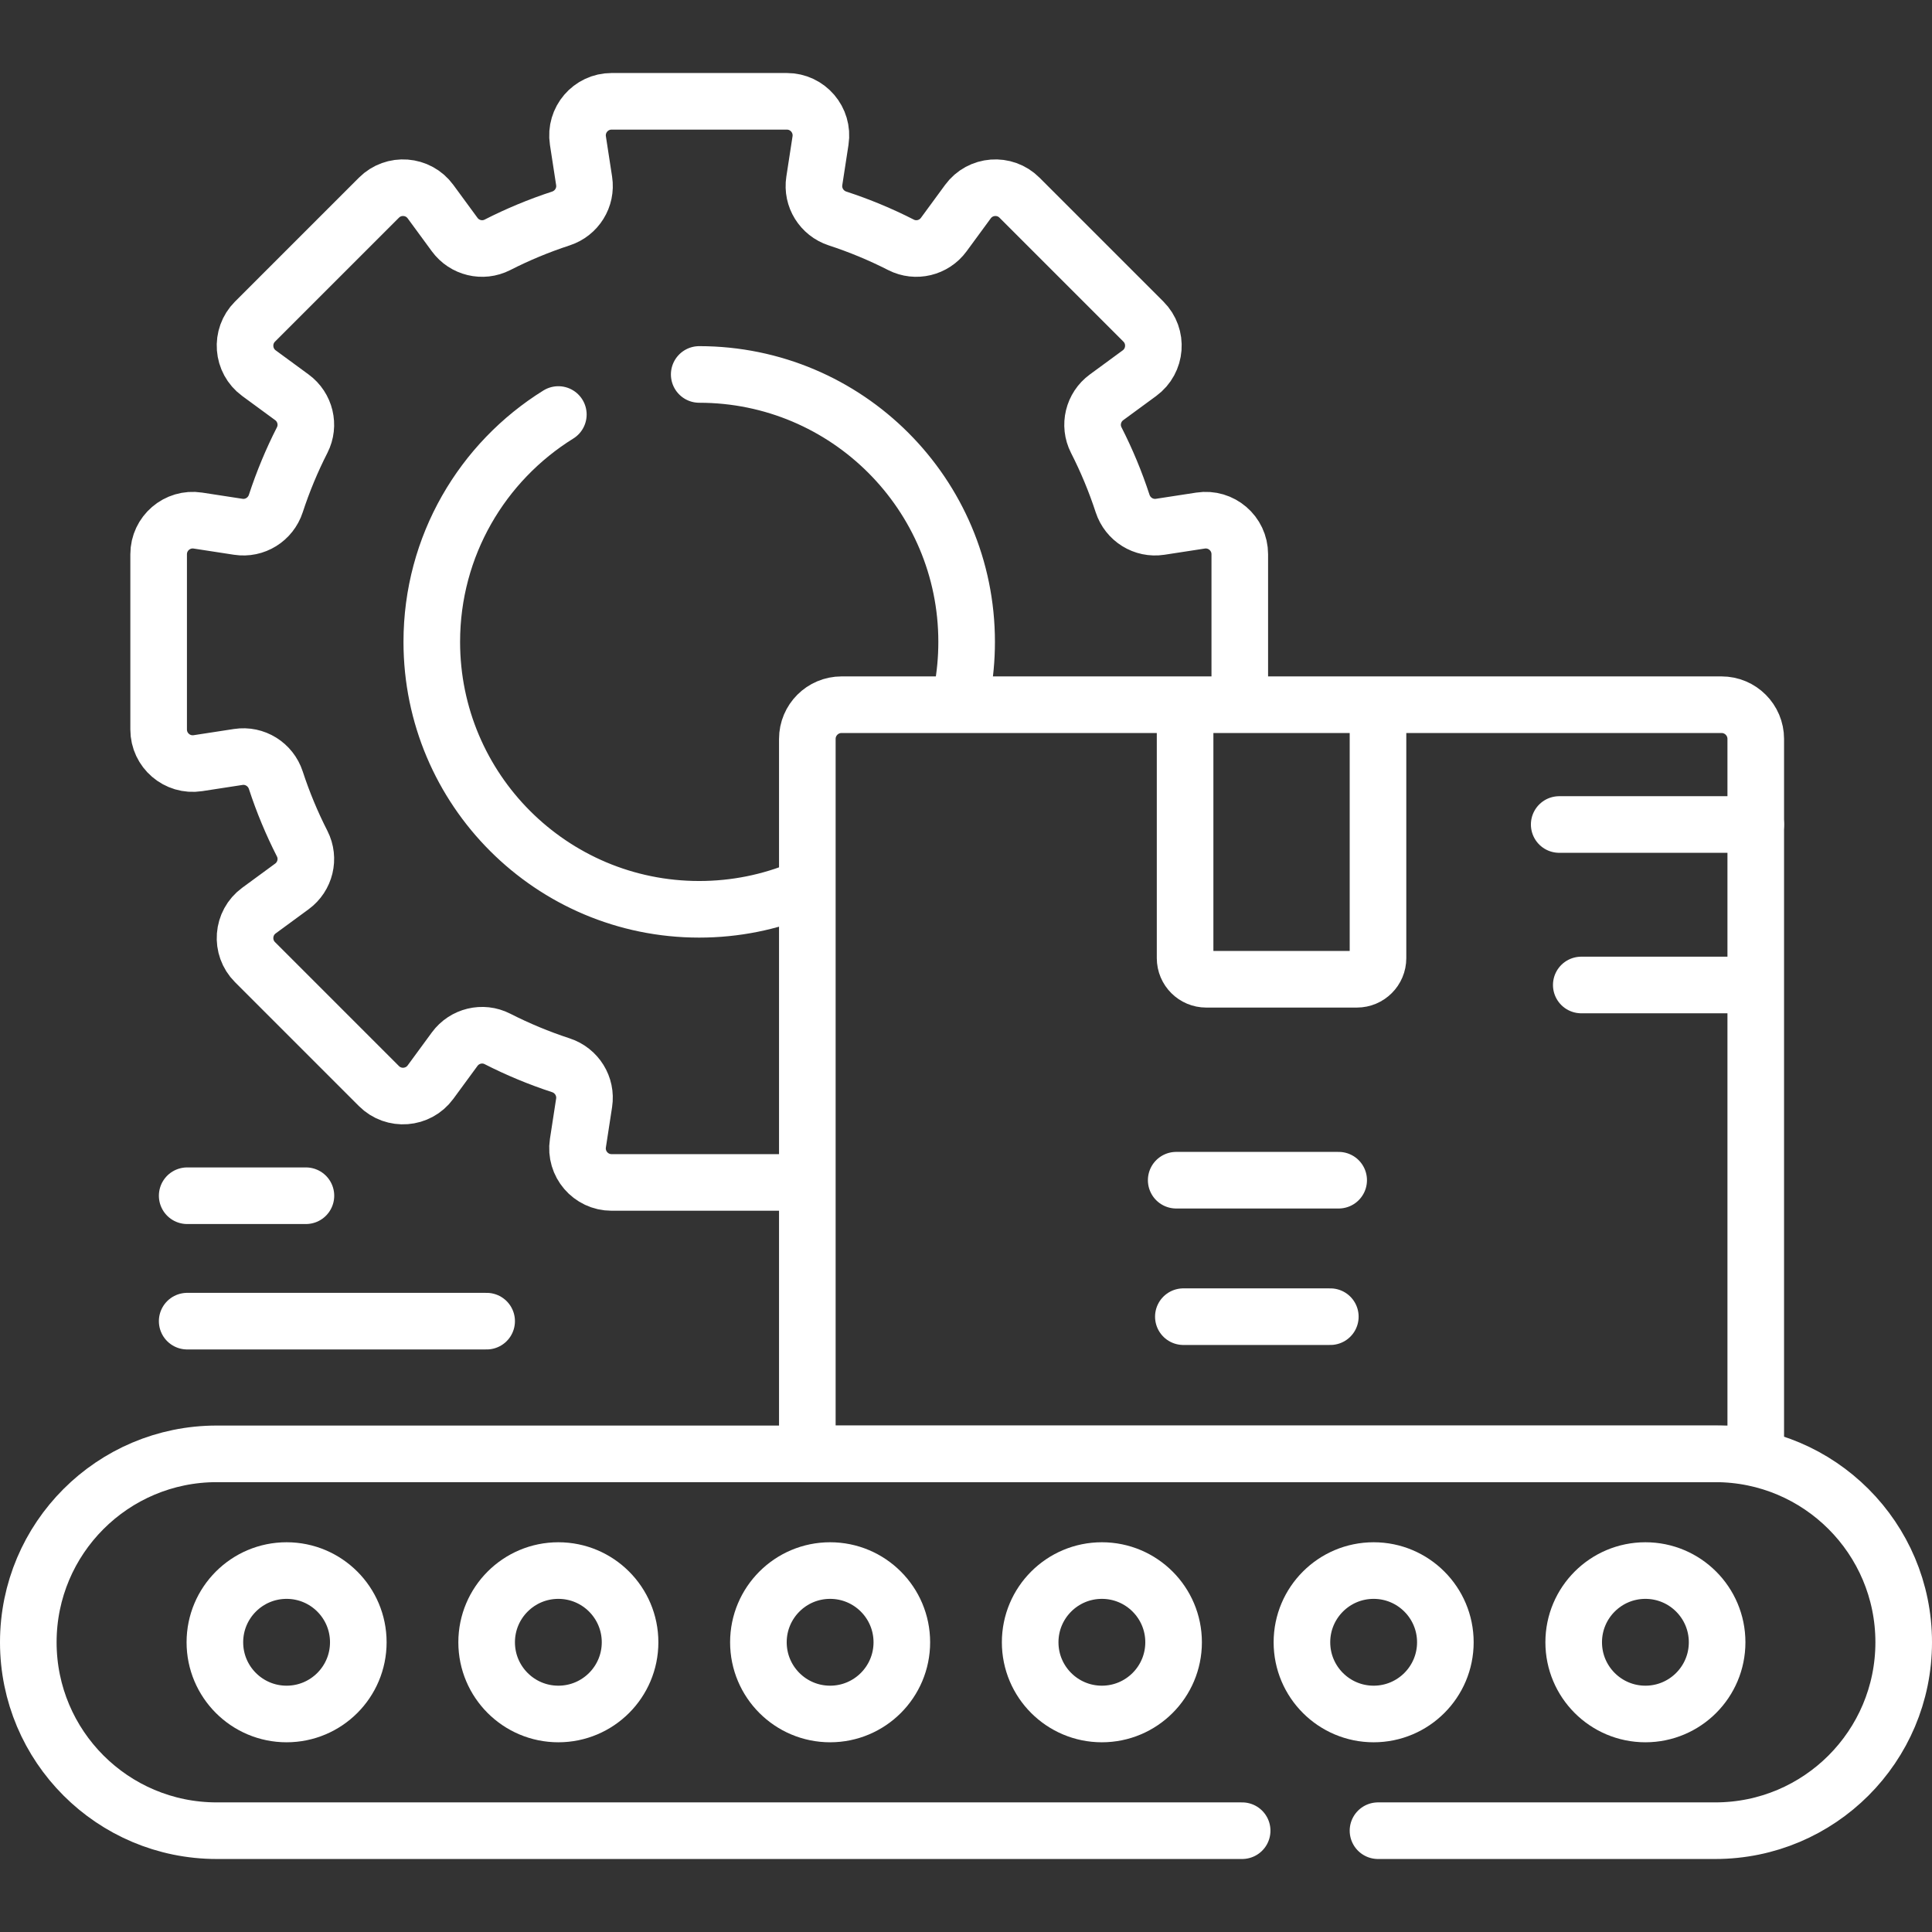
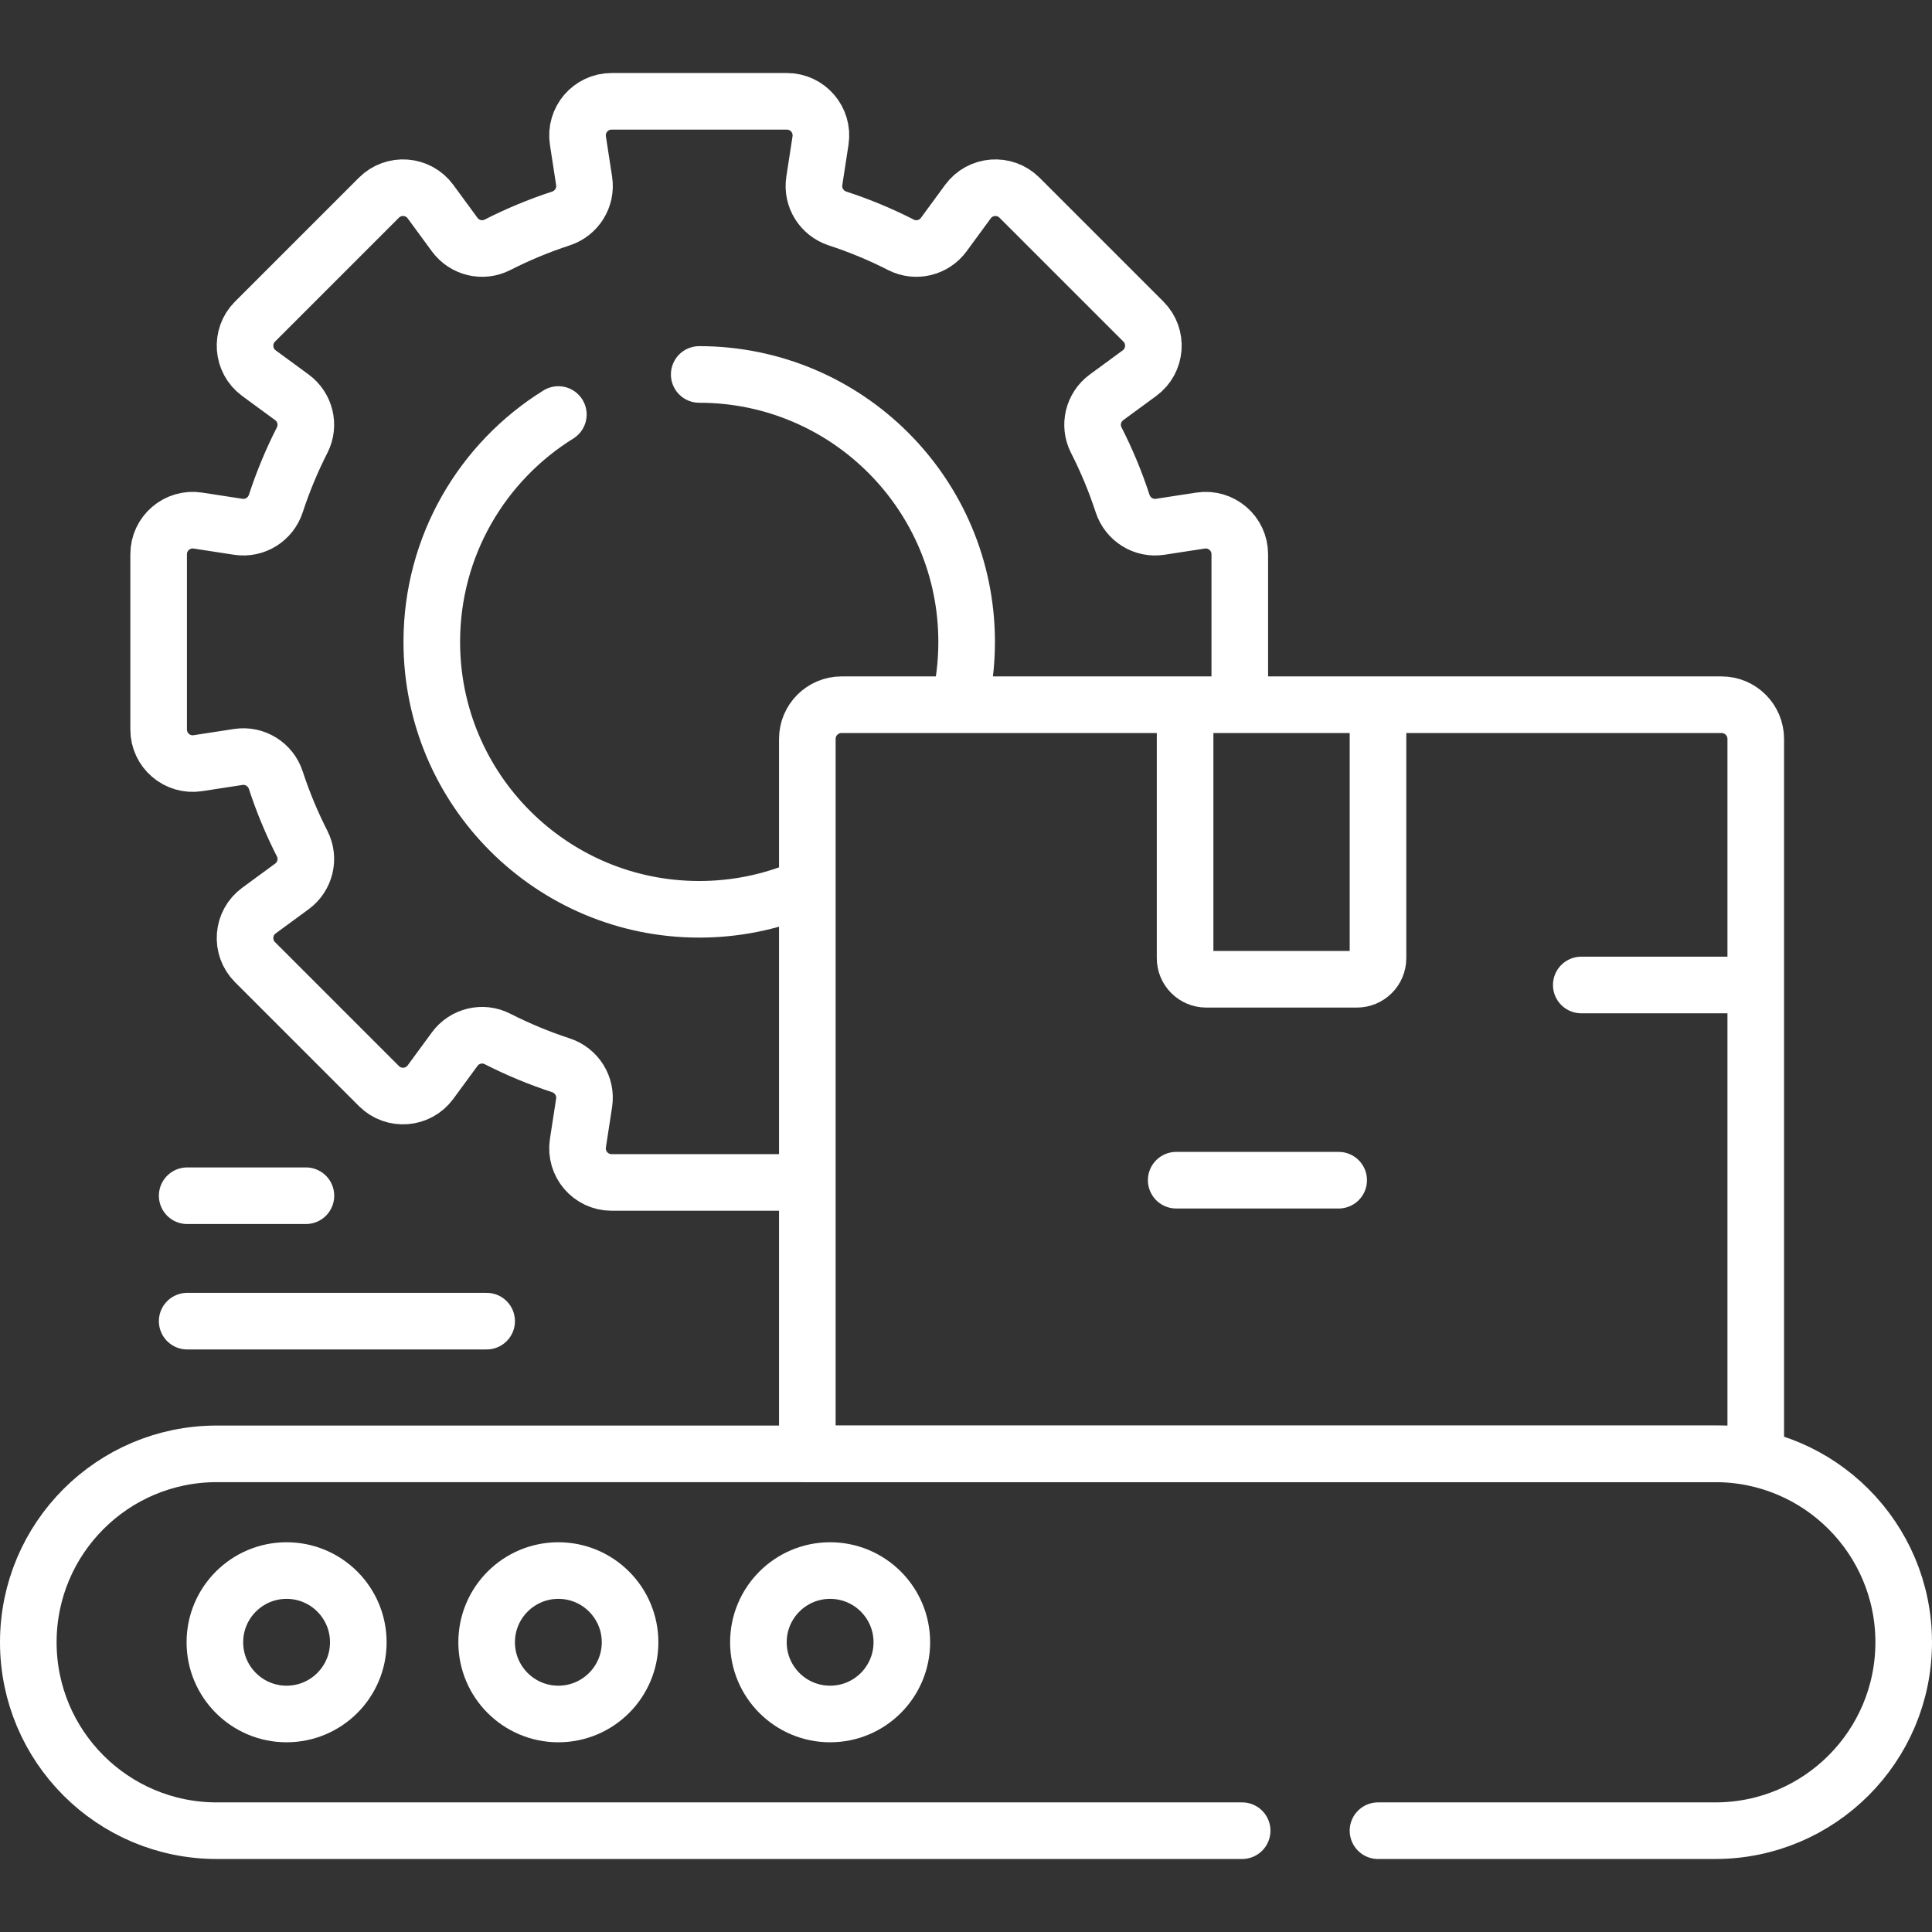
<svg xmlns="http://www.w3.org/2000/svg" version="1.1" id="Layer_1" x="0px" y="0px" viewBox="0 0 512 512" style="enable-background:new 0 0 512 512;" xml:space="preserve" width="300" height="300">
  <rect x="0" y="0" width="512" height="512" fill="#333333" stroke="none" />
  <g width="100%" height="100%" transform="matrix(1,0,0,1,0,0)">
    <g>
      <path style="stroke-linecap: round; stroke-linejoin: round; stroke-miterlimit: 10;" d="&#10;&#09;&#09;M328.555,182.939v-36.054c0-5.535-4.933-9.767-10.403-8.926l-10.689,1.644c-4.388,0.675-8.586-1.95-9.965-6.169&#10;&#09;&#09;c-1.9-5.815-4.241-11.43-6.982-16.808c-2-3.926-0.831-8.723,2.722-11.328l8.732-6.404c4.463-3.273,4.958-9.754,1.045-13.668&#10;&#09;&#09;l-32.837-32.837c-3.913-3.913-10.395-3.418-13.668,1.045l-6.404,8.732c-2.606,3.553-7.403,4.722-11.328,2.722&#10;&#09;&#09;c-5.378-2.74-10.993-5.081-16.808-6.981c-4.22-1.379-6.844-5.578-6.169-9.965l1.644-10.689c0.841-5.47-3.391-10.403-8.926-10.403&#10;&#09;&#09;h-46.438c-5.535,0-9.767,4.933-8.926,10.403l1.644,10.689c0.675,4.388-1.95,8.586-6.169,9.965c-5.815,1.9-11.43,4.241-16.808,6.981&#10;&#09;&#09;c-3.926,2-8.723,0.831-11.328-2.722l-6.404-8.732c-3.273-4.463-9.754-4.958-13.668-1.045L67.582,85.225&#10;&#09;&#09;c-3.914,3.914-3.418,10.395,1.045,13.668l8.732,6.404c3.553,2.606,4.722,7.402,2.722,11.328c-2.74,5.378-5.081,10.994-6.982,16.808&#10;&#09;&#09;c-1.379,4.22-5.578,6.844-9.965,6.169l-10.688-1.644c-5.47-0.841-10.403,3.391-10.403,8.926v46.438&#10;&#09;&#09;c0,5.535,4.933,9.767,10.403,8.926l10.688-1.644c4.388-0.675,8.586,1.95,9.965,6.169c1.9,5.815,4.241,11.43,6.982,16.808&#10;&#09;&#09;c2,3.926,0.831,8.723-2.722,11.328l-8.732,6.404c-4.463,3.273-4.958,9.754-1.045,13.668l32.837,32.837&#10;&#09;&#09;c3.913,3.914,10.395,3.418,13.668-1.045l6.404-8.732c2.606-3.553,7.403-4.722,11.328-2.722c5.378,2.74,10.993,5.081,16.808,6.982&#10;&#09;&#09;c4.22,1.379,6.844,5.578,6.169,9.965l-1.644,10.688c-0.841,5.47,3.391,10.403,8.926,10.403h46.438 M185.298,99.234&#10;&#09;&#09;c39.141,0,70.87,31.73,70.87,70.87c0,4.494-0.418,8.89-1.218,13.152 M212.414,235.602c-8.353,3.462-17.511,5.373-27.116,5.373&#10;&#09;&#09;c-39.141,0-70.87-31.73-70.87-70.87c0-25.442,13.406-47.752,33.539-60.253" fill="none" fill-opacity="1" stroke="#ffffff" stroke-opacity="1" data-original-stroke-color="#000000ff" stroke-width="15" data-original-stroke-width="15" />
      <path style="stroke-linecap: round; stroke-linejoin: round; stroke-miterlimit: 10;" d="&#10;&#09;&#09;M329.183,485.152H57.433c-27.577,0-49.933-22.356-49.933-49.933v0c0-27.577,22.356-49.933,49.933-49.933h397.134&#10;&#09;&#09;c27.577,0,49.933,22.356,49.933,49.933v0c0,27.577-22.356,49.933-49.933,49.933h-89.384" fill="none" fill-opacity="1" stroke="#ffffff" stroke-opacity="1" data-original-stroke-color="#000000ff" stroke-width="15" data-original-stroke-width="15" />
      <circle style="stroke-linecap: round; stroke-linejoin: round; stroke-miterlimit: 10;" cx="75.95" cy="435.219" r="19.005" fill="none" fill-opacity="1" stroke="#ffffff" stroke-opacity="1" data-original-stroke-color="#000000ff" stroke-width="15" data-original-stroke-width="15" />
      <circle style="stroke-linecap: round; stroke-linejoin: round; stroke-miterlimit: 10;" cx="147.97" cy="435.219" r="19.005" fill="none" fill-opacity="1" stroke="#ffffff" stroke-opacity="1" data-original-stroke-color="#000000ff" stroke-width="15" data-original-stroke-width="15" />
      <circle style="stroke-linecap: round; stroke-linejoin: round; stroke-miterlimit: 10;" cx="219.99" cy="435.219" r="19.005" fill="none" fill-opacity="1" stroke="#ffffff" stroke-opacity="1" data-original-stroke-color="#000000ff" stroke-width="15" data-original-stroke-width="15" />
-       <circle style="stroke-linecap: round; stroke-linejoin: round; stroke-miterlimit: 10;" cx="292.01" cy="435.219" r="19.005" fill="none" fill-opacity="1" stroke="#ffffff" stroke-opacity="1" data-original-stroke-color="#000000ff" stroke-width="15" data-original-stroke-width="15" />
-       <circle style="stroke-linecap: round; stroke-linejoin: round; stroke-miterlimit: 10;" cx="364.03" cy="435.219" r="19.005" fill="none" fill-opacity="1" stroke="#ffffff" stroke-opacity="1" data-original-stroke-color="#000000ff" stroke-width="15" data-original-stroke-width="15" />
-       <circle style="stroke-linecap: round; stroke-linejoin: round; stroke-miterlimit: 10;" cx="436.05" cy="435.219" r="19.005" fill="none" fill-opacity="1" stroke="#ffffff" stroke-opacity="1" data-original-stroke-color="#000000ff" stroke-width="15" data-original-stroke-width="15" />
      <path style="stroke-linecap: round; stroke-linejoin: round; stroke-miterlimit: 10;" d="&#10;&#09;&#09;M465.293,385.286H213.951v-189.46c0-5.01,4.062-9.072,9.072-9.072h233.198c5.01,0,9.072,4.062,9.072,9.072V385.286z" fill="none" fill-opacity="1" stroke="#ffffff" stroke-opacity="1" data-original-stroke-color="#000000ff" stroke-width="15" data-original-stroke-width="15" />
      <path style="stroke-linecap: round; stroke-linejoin: round; stroke-miterlimit: 10;" d="&#10;&#09;&#09;M365.183,188.754v65.162c0,3.093-2.508,5.601-5.601,5.601h-39.919c-3.093,0-5.601-2.508-5.601-5.601v-65.162" fill="none" fill-opacity="1" stroke="#ffffff" stroke-opacity="1" data-original-stroke-color="#000000ff" stroke-width="15" data-original-stroke-width="15" />
      <line style="stroke-linecap: round; stroke-linejoin: round; stroke-miterlimit: 10;" x1="311.705" y1="312.765" x2="354.761" y2="312.765" fill="none" fill-opacity="1" stroke="#ffffff" stroke-opacity="1" data-original-stroke-color="#000000ff" stroke-width="15" data-original-stroke-width="15" />
-       <line style="stroke-linecap: round; stroke-linejoin: round; stroke-miterlimit: 10;" x1="413.204" y1="218.502" x2="465.293" y2="218.502" fill="none" fill-opacity="1" stroke="#ffffff" stroke-opacity="1" data-original-stroke-color="#000000ff" stroke-width="15" data-original-stroke-width="15" />
      <line style="stroke-linecap: round; stroke-linejoin: round; stroke-miterlimit: 10;" x1="419.054" y1="261.032" x2="463.665" y2="261.032" fill="none" fill-opacity="1" stroke="#ffffff" stroke-opacity="1" data-original-stroke-color="#000000ff" stroke-width="15" data-original-stroke-width="15" />
-       <line style="stroke-linecap: round; stroke-linejoin: round; stroke-miterlimit: 10;" x1="313.602" y1="348.931" x2="352.551" y2="348.931" fill="none" fill-opacity="1" stroke="#ffffff" stroke-opacity="1" data-original-stroke-color="#000000ff" stroke-width="15" data-original-stroke-width="15" />
      <line style="stroke-linecap: round; stroke-linejoin: round; stroke-miterlimit: 10;" x1="49.605" y1="350.119" x2="128.965" y2="350.119" fill="none" fill-opacity="1" stroke="#ffffff" stroke-opacity="1" data-original-stroke-color="#000000ff" stroke-width="15" data-original-stroke-width="15" />
      <line style="stroke-linecap: round; stroke-linejoin: round; stroke-miterlimit: 10;" x1="49.605" y1="316.88" x2="81.072" y2="316.88" fill="none" fill-opacity="1" stroke="#ffffff" stroke-opacity="1" data-original-stroke-color="#000000ff" stroke-width="15" data-original-stroke-width="15" />
    </g>
    <g>
</g>
    <g>
</g>
    <g>
</g>
    <g>
</g>
    <g>
</g>
    <g>
</g>
    <g>
</g>
    <g>
</g>
    <g>
</g>
    <g>
</g>
    <g>
</g>
    <g>
</g>
    <g>
</g>
    <g>
</g>
    <g>
</g>
  </g>
</svg>